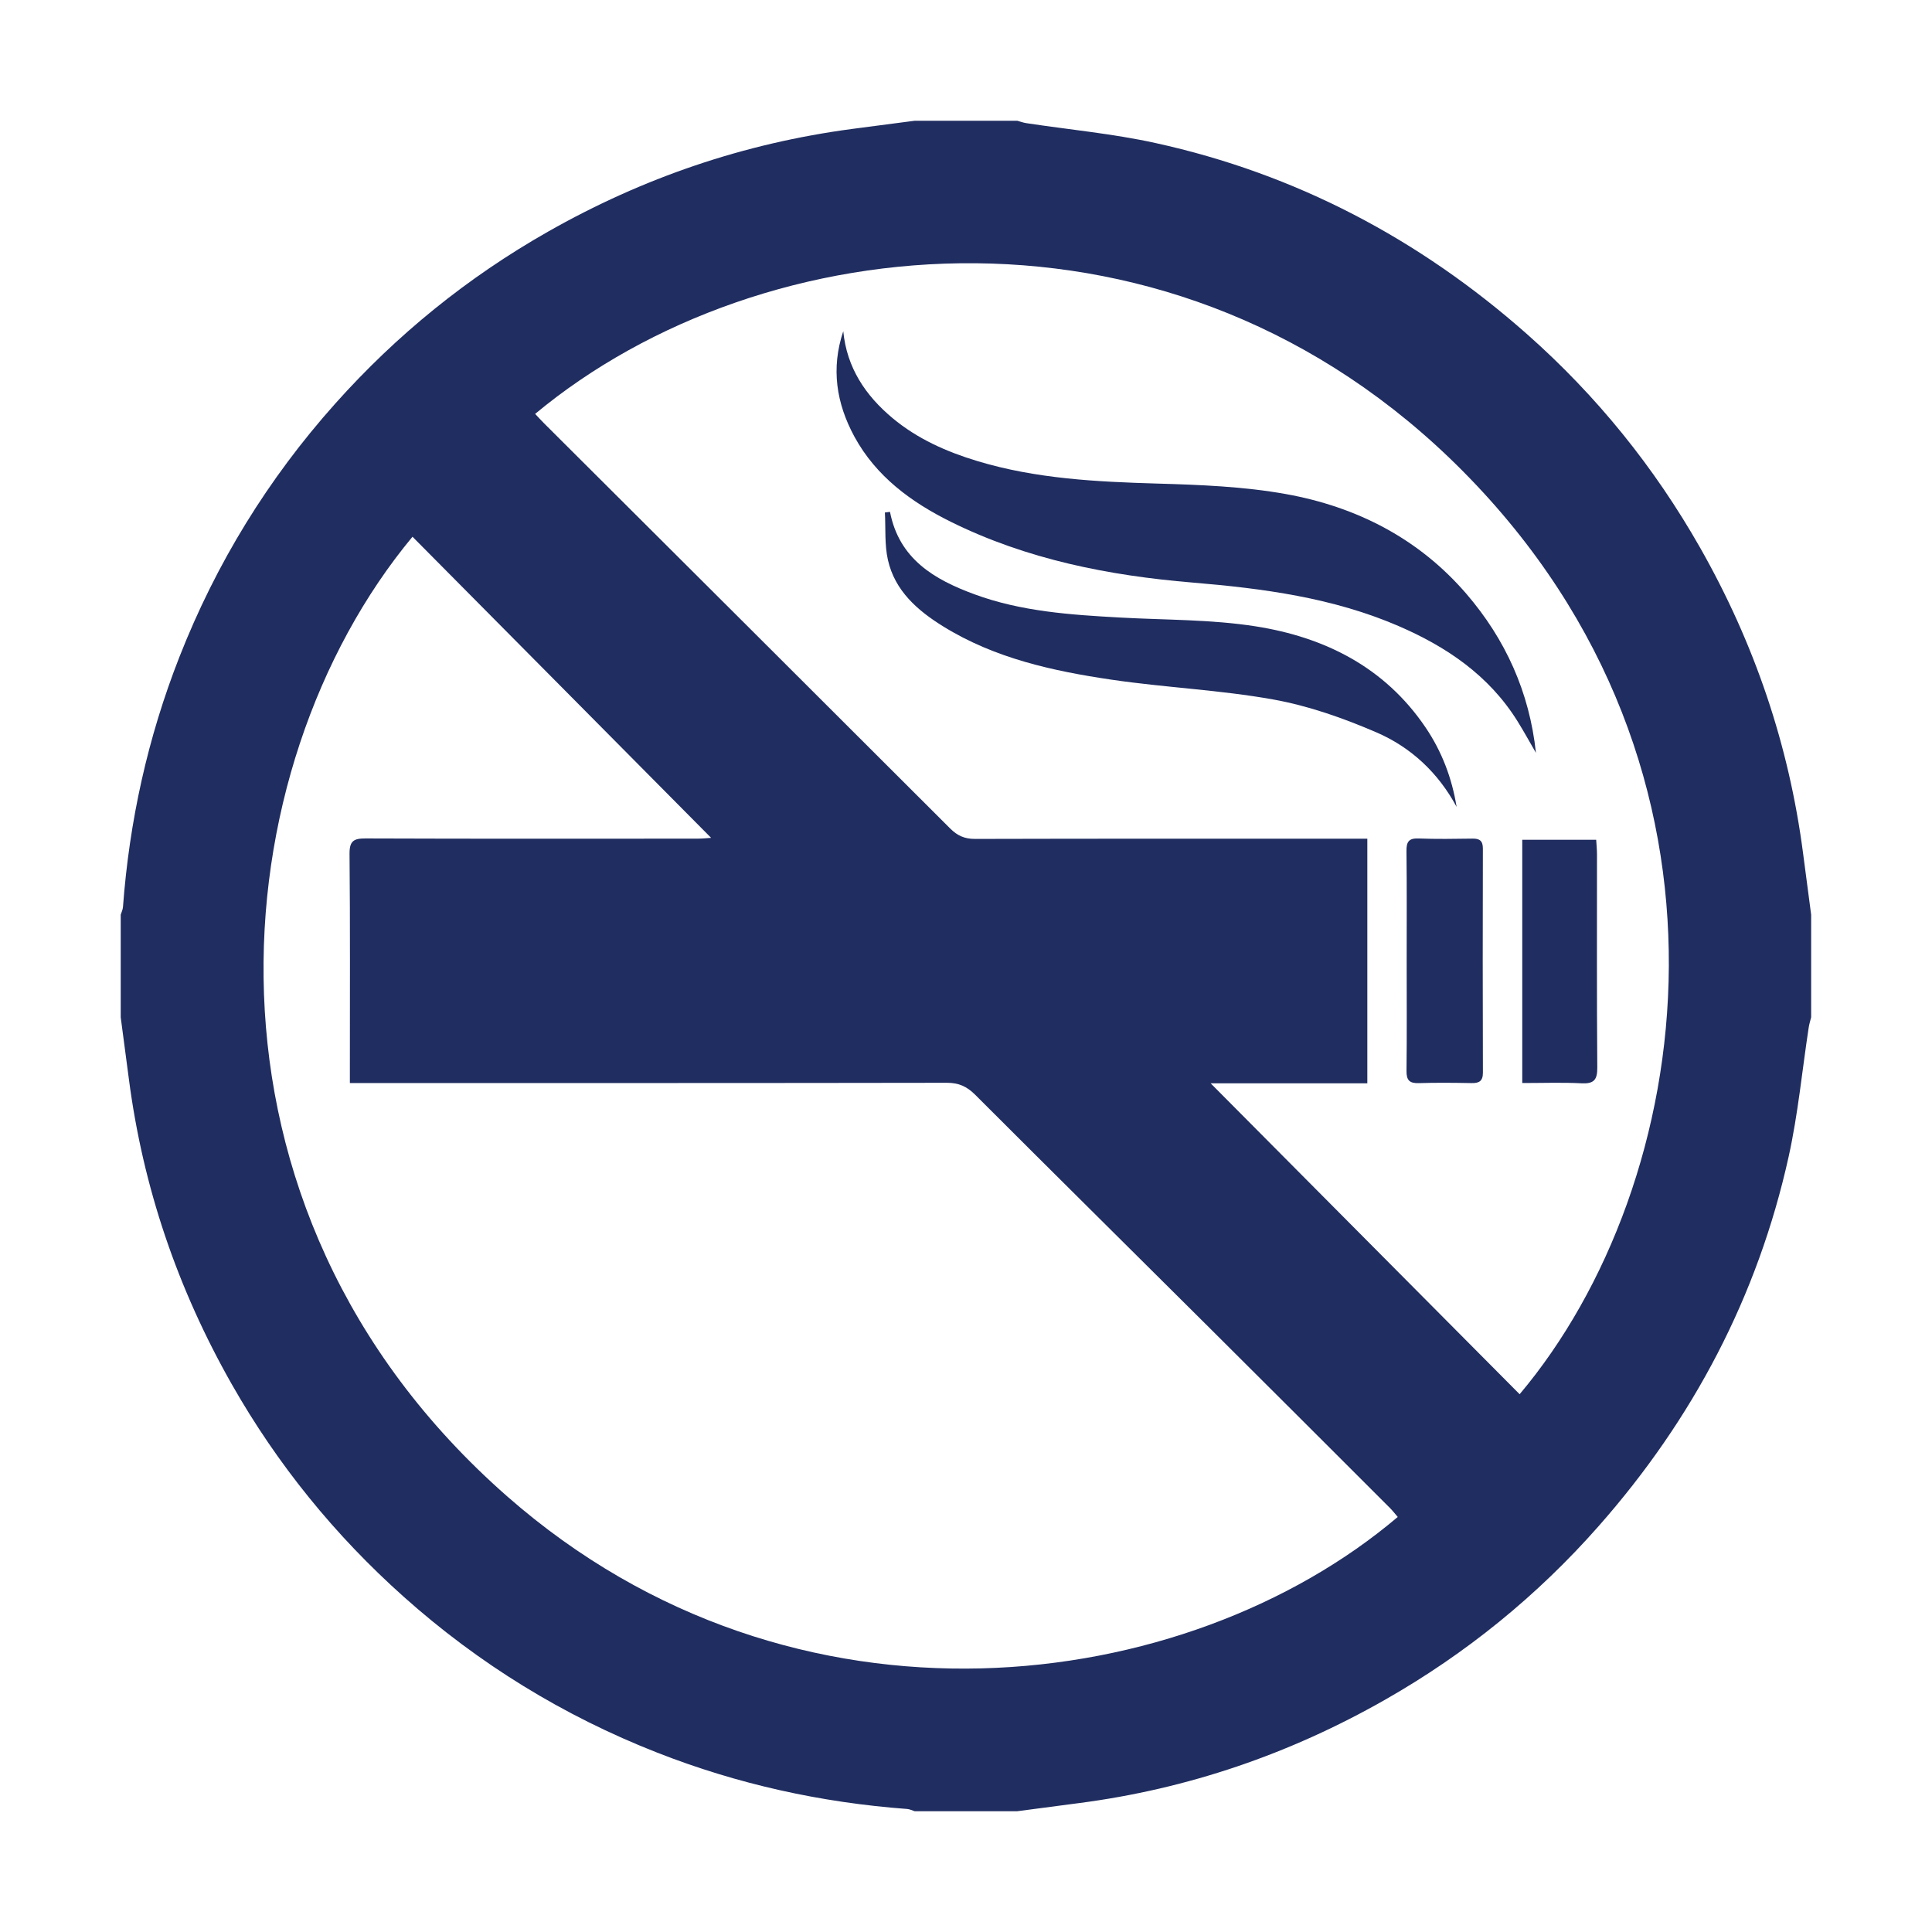
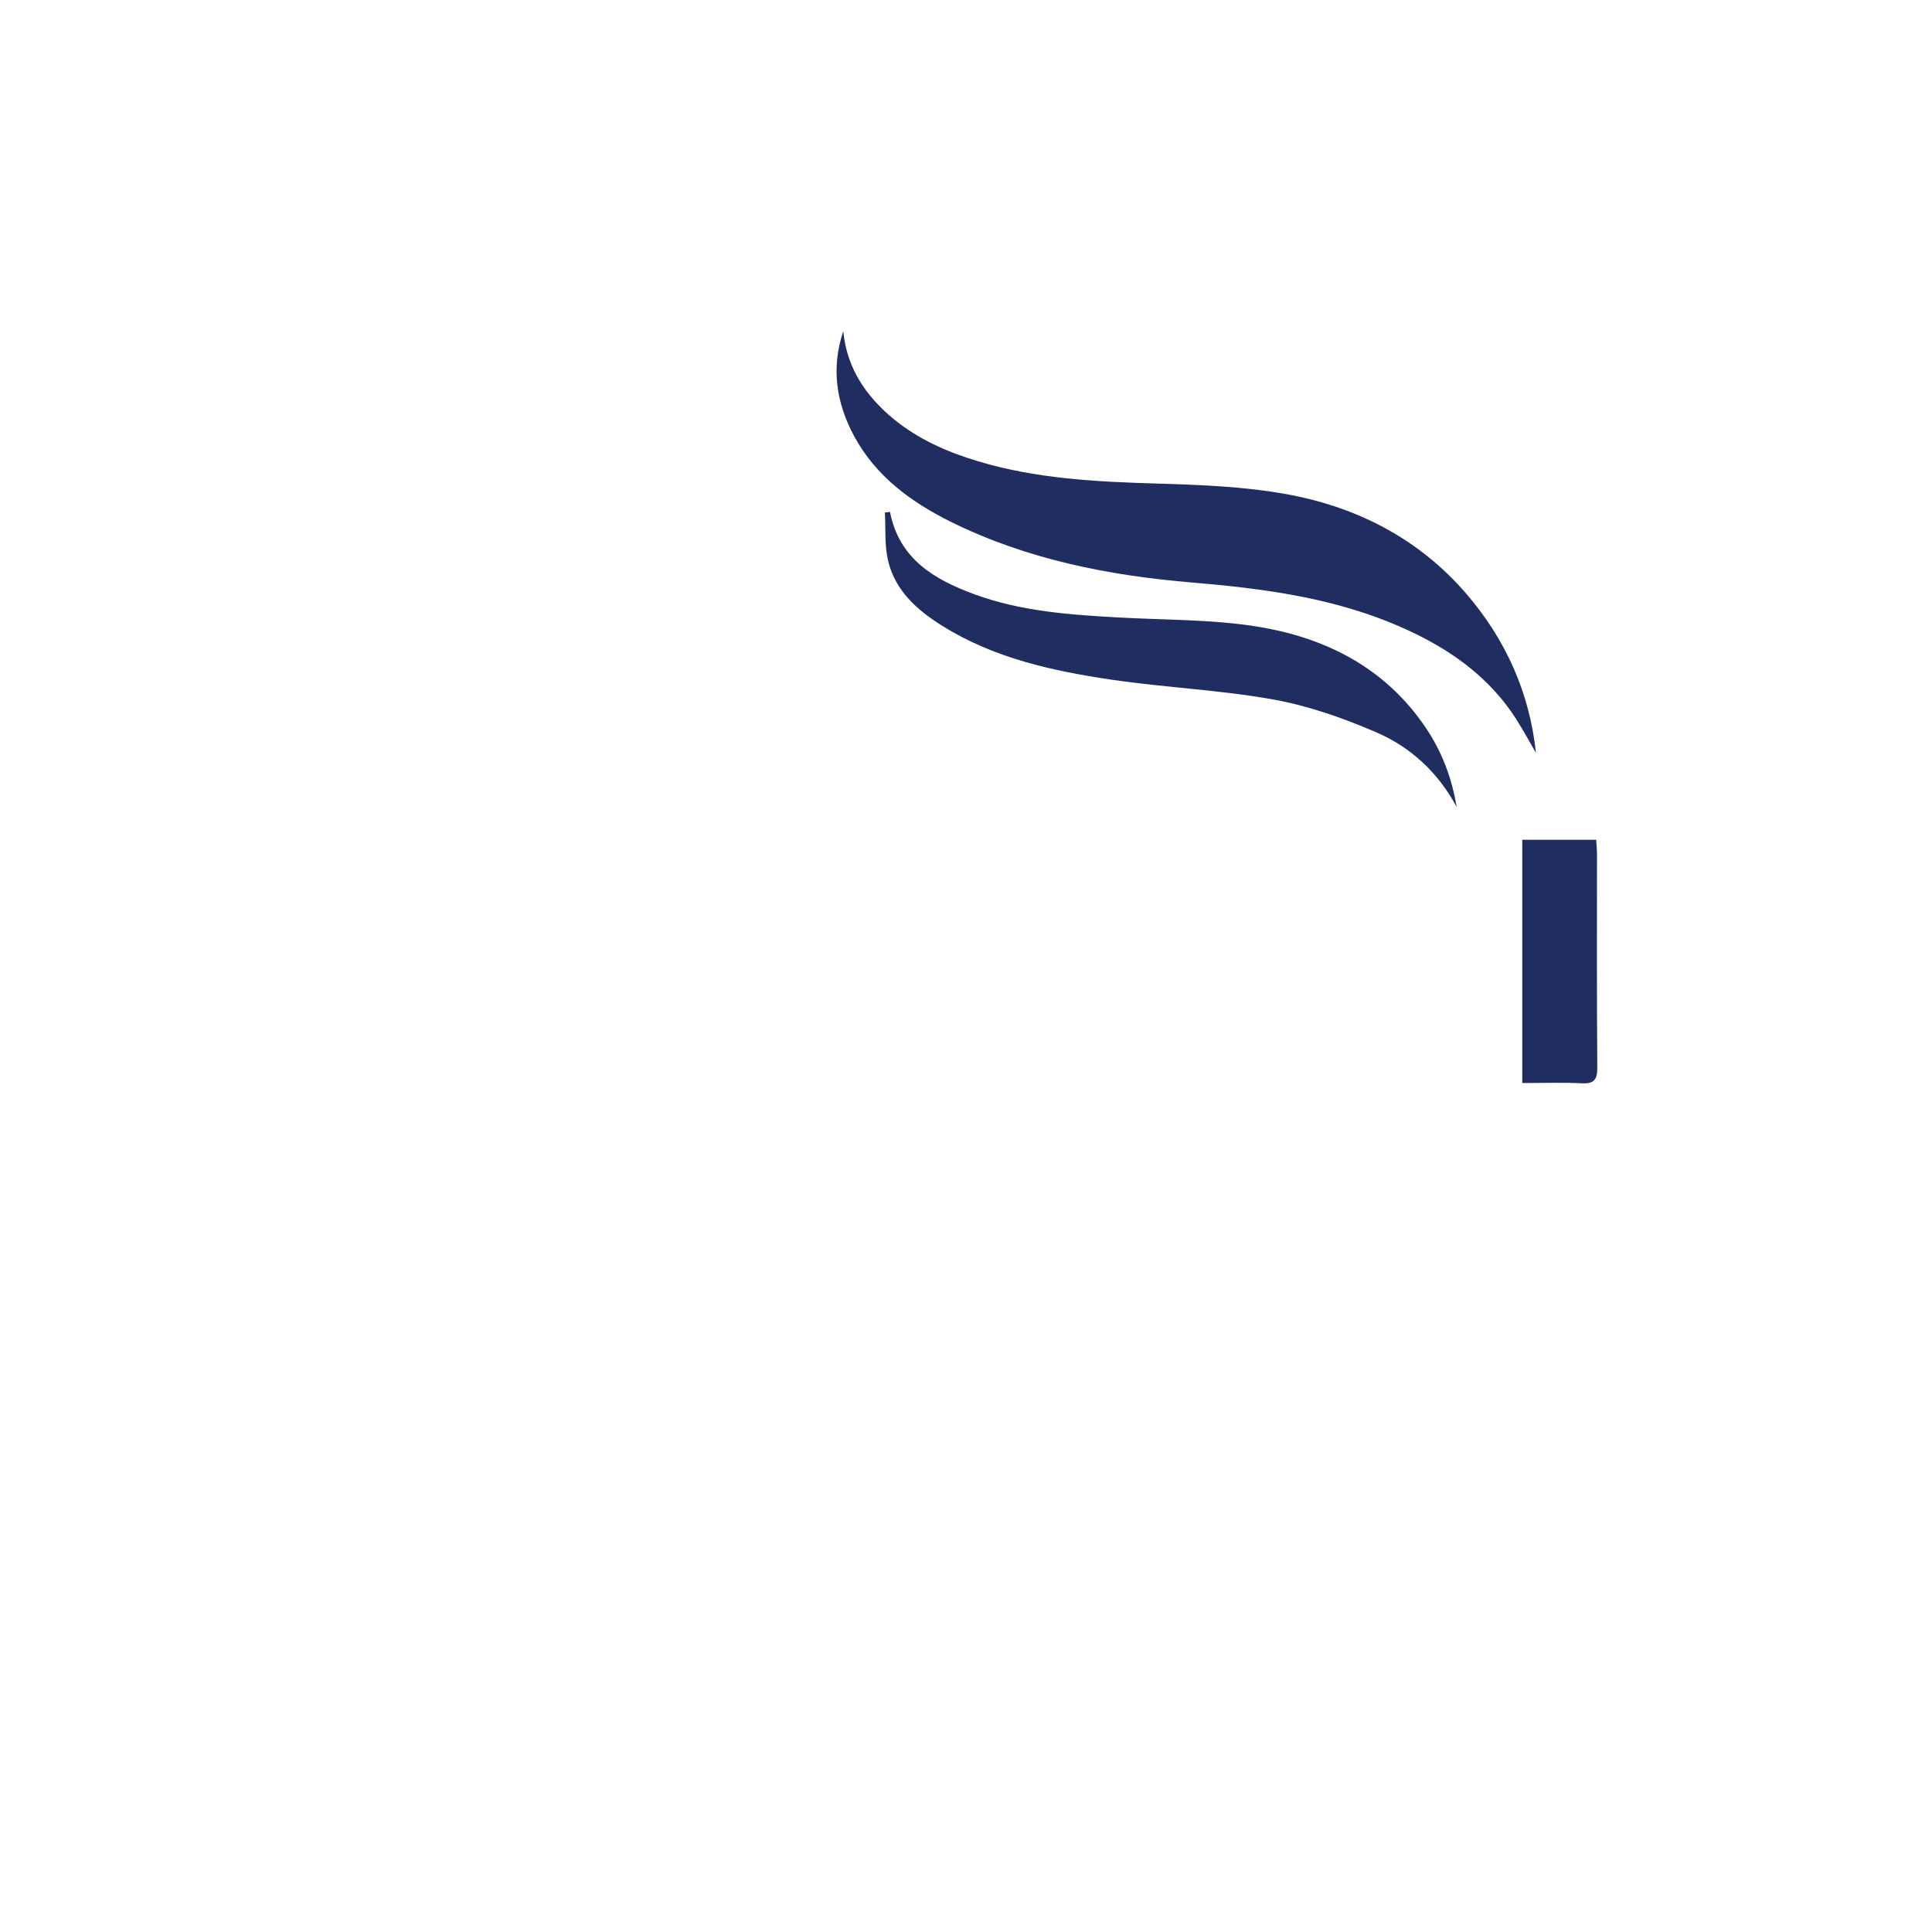
<svg xmlns="http://www.w3.org/2000/svg" xmlns:xlink="http://www.w3.org/1999/xlink" version="1.1" id="Layer_1" x="0px" y="0px" viewBox="0 0 576 576" style="enable-background:new 0 0 576 576;" xml:space="preserve" width="24px" height="24px">
  <style type="text/css">
	.st0{clip-path:url(#SVGID_2_);fill:#202D60;}
</style>
  <g>
    <defs>
      <rect id="SVGID_1_" width="576" height="576" />
    </defs>
    <clipPath id="SVGID_2_">
      <use xlink:href="#SVGID_1_" style="overflow:visible;" />
    </clipPath>
-     <path class="st0" d="M453.06,415.67c52.63-62.47,71.65-185.99-16.99-275.26C350.42,54.15,227.1,67.21,159.54,123.4   c0.91,0.96,1.79,1.93,2.72,2.86c40.35,40.24,80.72,80.45,121.02,120.74c2.15,2.15,4.29,3.11,7.37,3.11   c37.43-0.1,74.86-0.06,112.29-0.06h4.71v72.93h-46.71C391.82,354.05,422.45,384.87,453.06,415.67 M104.31,322.89v-4.71   c0-21.2,0.1-42.39-0.1-63.59c-0.03-3.84,1.2-4.64,4.78-4.62c33.01,0.12,66.01,0.08,99.01,0.06c1.6,0,3.21-0.19,4.01-0.24   c-29.67-29.92-59.35-59.85-89.03-89.77c-57.18,68.84-70.3,199.62,28.23,286.1c85.69,75.2,202.56,59.52,265.51,6.14   c-0.78-0.9-1.5-1.85-2.34-2.69c-17.82-17.81-35.64-35.63-53.5-53.4c-23.38-23.27-46.83-46.47-70.16-69.8   c-2.45-2.45-4.89-3.56-8.41-3.55c-57.28,0.1-114.57,0.07-171.85,0.07H104.31z M272.7,36h30.59c0.88,0.24,1.75,0.57,2.65,0.71   c12.83,1.94,25.82,3.14,38.46,5.91c41.94,9.19,78.82,28.65,110.91,57.04c20.7,18.32,37.9,39.58,51.58,63.67   c16.14,28.41,26.47,58.72,30.68,91.12c0.79,6.09,1.6,12.17,2.4,18.25v30.59c-0.25,1.02-0.58,2.02-0.73,3.05   c-1.96,12.83-3.18,25.82-5.97,38.46c-9.21,41.65-28.52,78.31-56.69,110.23C458.31,475.76,437.08,493,413,506.72   c-28.51,16.24-58.93,26.66-91.48,30.87c-6.07,0.79-12.15,1.6-18.23,2.4H272.7c-0.75-0.23-1.49-0.62-2.25-0.67   c-25.69-1.91-50.54-7.39-74.55-16.81c-27.97-10.98-53.16-26.48-75.53-46.45c-20.52-18.32-37.67-39.43-51.29-63.4   c-16.13-28.41-26.48-58.72-30.68-91.13c-0.79-6.08-1.6-12.16-2.41-18.24V272.7c0.23-0.75,0.61-1.49,0.67-2.26   c1.91-25.69,7.4-50.55,16.82-74.56c10.98-27.97,26.47-53.16,46.45-75.53c18.32-20.52,39.43-37.64,63.41-51.26   c28.29-16.08,58.48-26.37,90.72-30.65C260.28,37.61,266.49,36.81,272.7,36" />
    <path class="st0" d="M251.41,98.75c1.05,10.87,6.62,19.17,14.7,25.91c7.41,6.18,16.09,10.03,25.27,12.8   c17.5,5.29,35.51,6.18,53.64,6.71c12.82,0.37,25.79,0.87,38.36,3.13c21.06,3.78,39.61,13.26,53.78,29.72   c11.68,13.56,18.84,29.37,20.76,47.43c-1.83-3.15-3.58-6.36-5.51-9.45c-8.49-13.63-21.13-22.18-35.51-28.38   c-19.56-8.43-40.3-11.18-61.38-12.94c-24.91-2.07-49.38-6.89-72.04-18.11c-11.76-5.83-22.26-13.48-28.75-25.39   C249.36,120.28,247.69,109.85,251.41,98.75" />
    <path class="st0" d="M265.34,152.61c2.74,14.05,13.17,20.15,25.15,24.56c14.01,5.16,28.71,6.13,43.44,6.94   c13.5,0.75,27.15,0.54,40.45,2.63c20.58,3.24,38.46,12.17,50.62,30.12c4.86,7.17,7.87,15.08,9.27,23.7   c-5.46-10.16-13.6-17.76-23.88-22.2c-9.87-4.26-20.27-7.93-30.8-9.82c-15.9-2.86-32.18-3.54-48.19-5.9   c-17.52-2.58-34.83-6.37-50.19-15.88c-7.66-4.74-14.41-10.61-16.49-19.83c-1.03-4.55-0.64-9.42-0.9-14.14   C264.33,152.73,264.83,152.67,265.34,152.61" />
-     <path class="st0" d="M419.38,286.28c0-10.86,0.07-21.71-0.06-32.57c-0.03-2.74,0.7-3.84,3.6-3.73c5.36,0.2,10.72,0.12,16.08,0.04   c2.19-0.03,3.11,0.69,3.1,3.01c-0.06,22.25-0.06,44.5,0.01,66.74c0.01,2.56-1.12,3.18-3.41,3.14c-5.22-0.1-10.45-0.15-15.68,0.01   c-2.79,0.09-3.73-0.85-3.69-3.68C419.46,308.26,419.38,297.27,419.38,286.28" />
    <path class="st0" d="M453.84,322.89v-72.52h22.04c0.08,1.45,0.24,2.88,0.24,4.32c0.01,21.19-0.08,42.38,0.09,63.56   c0.03,3.72-1.02,4.91-4.73,4.72C465.75,322.68,460,322.89,453.84,322.89" />
  </g>
</svg>